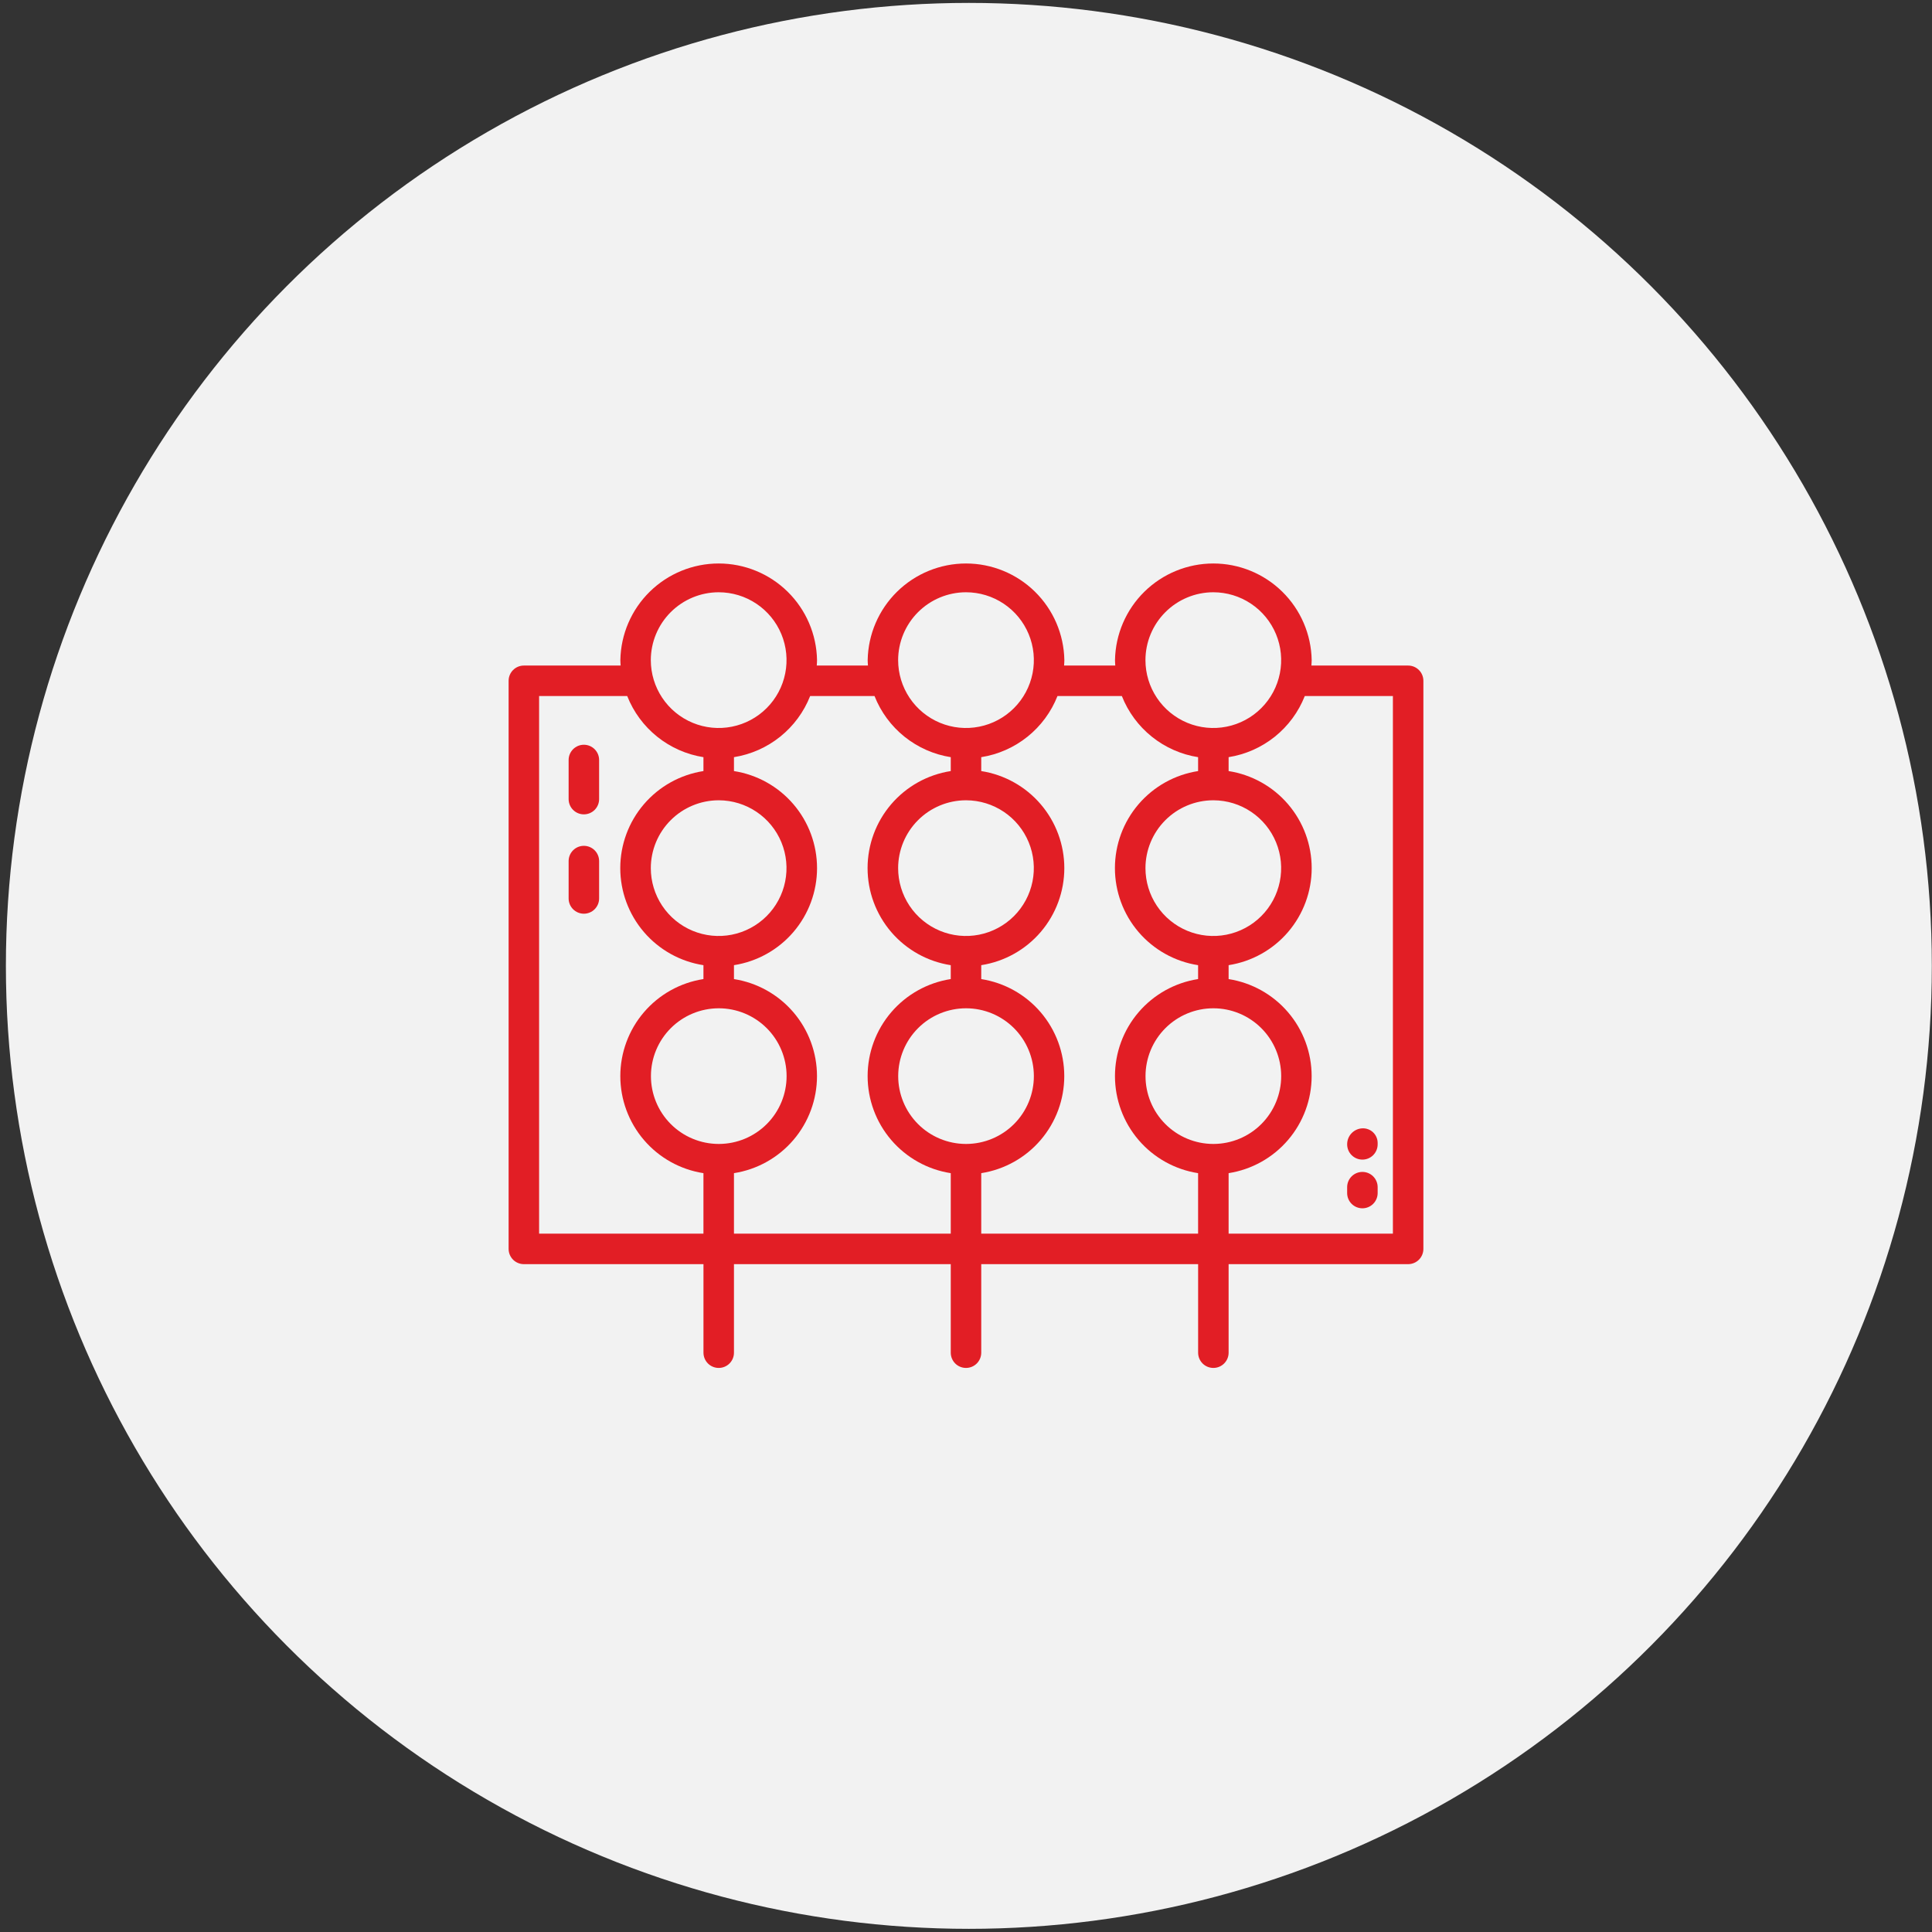
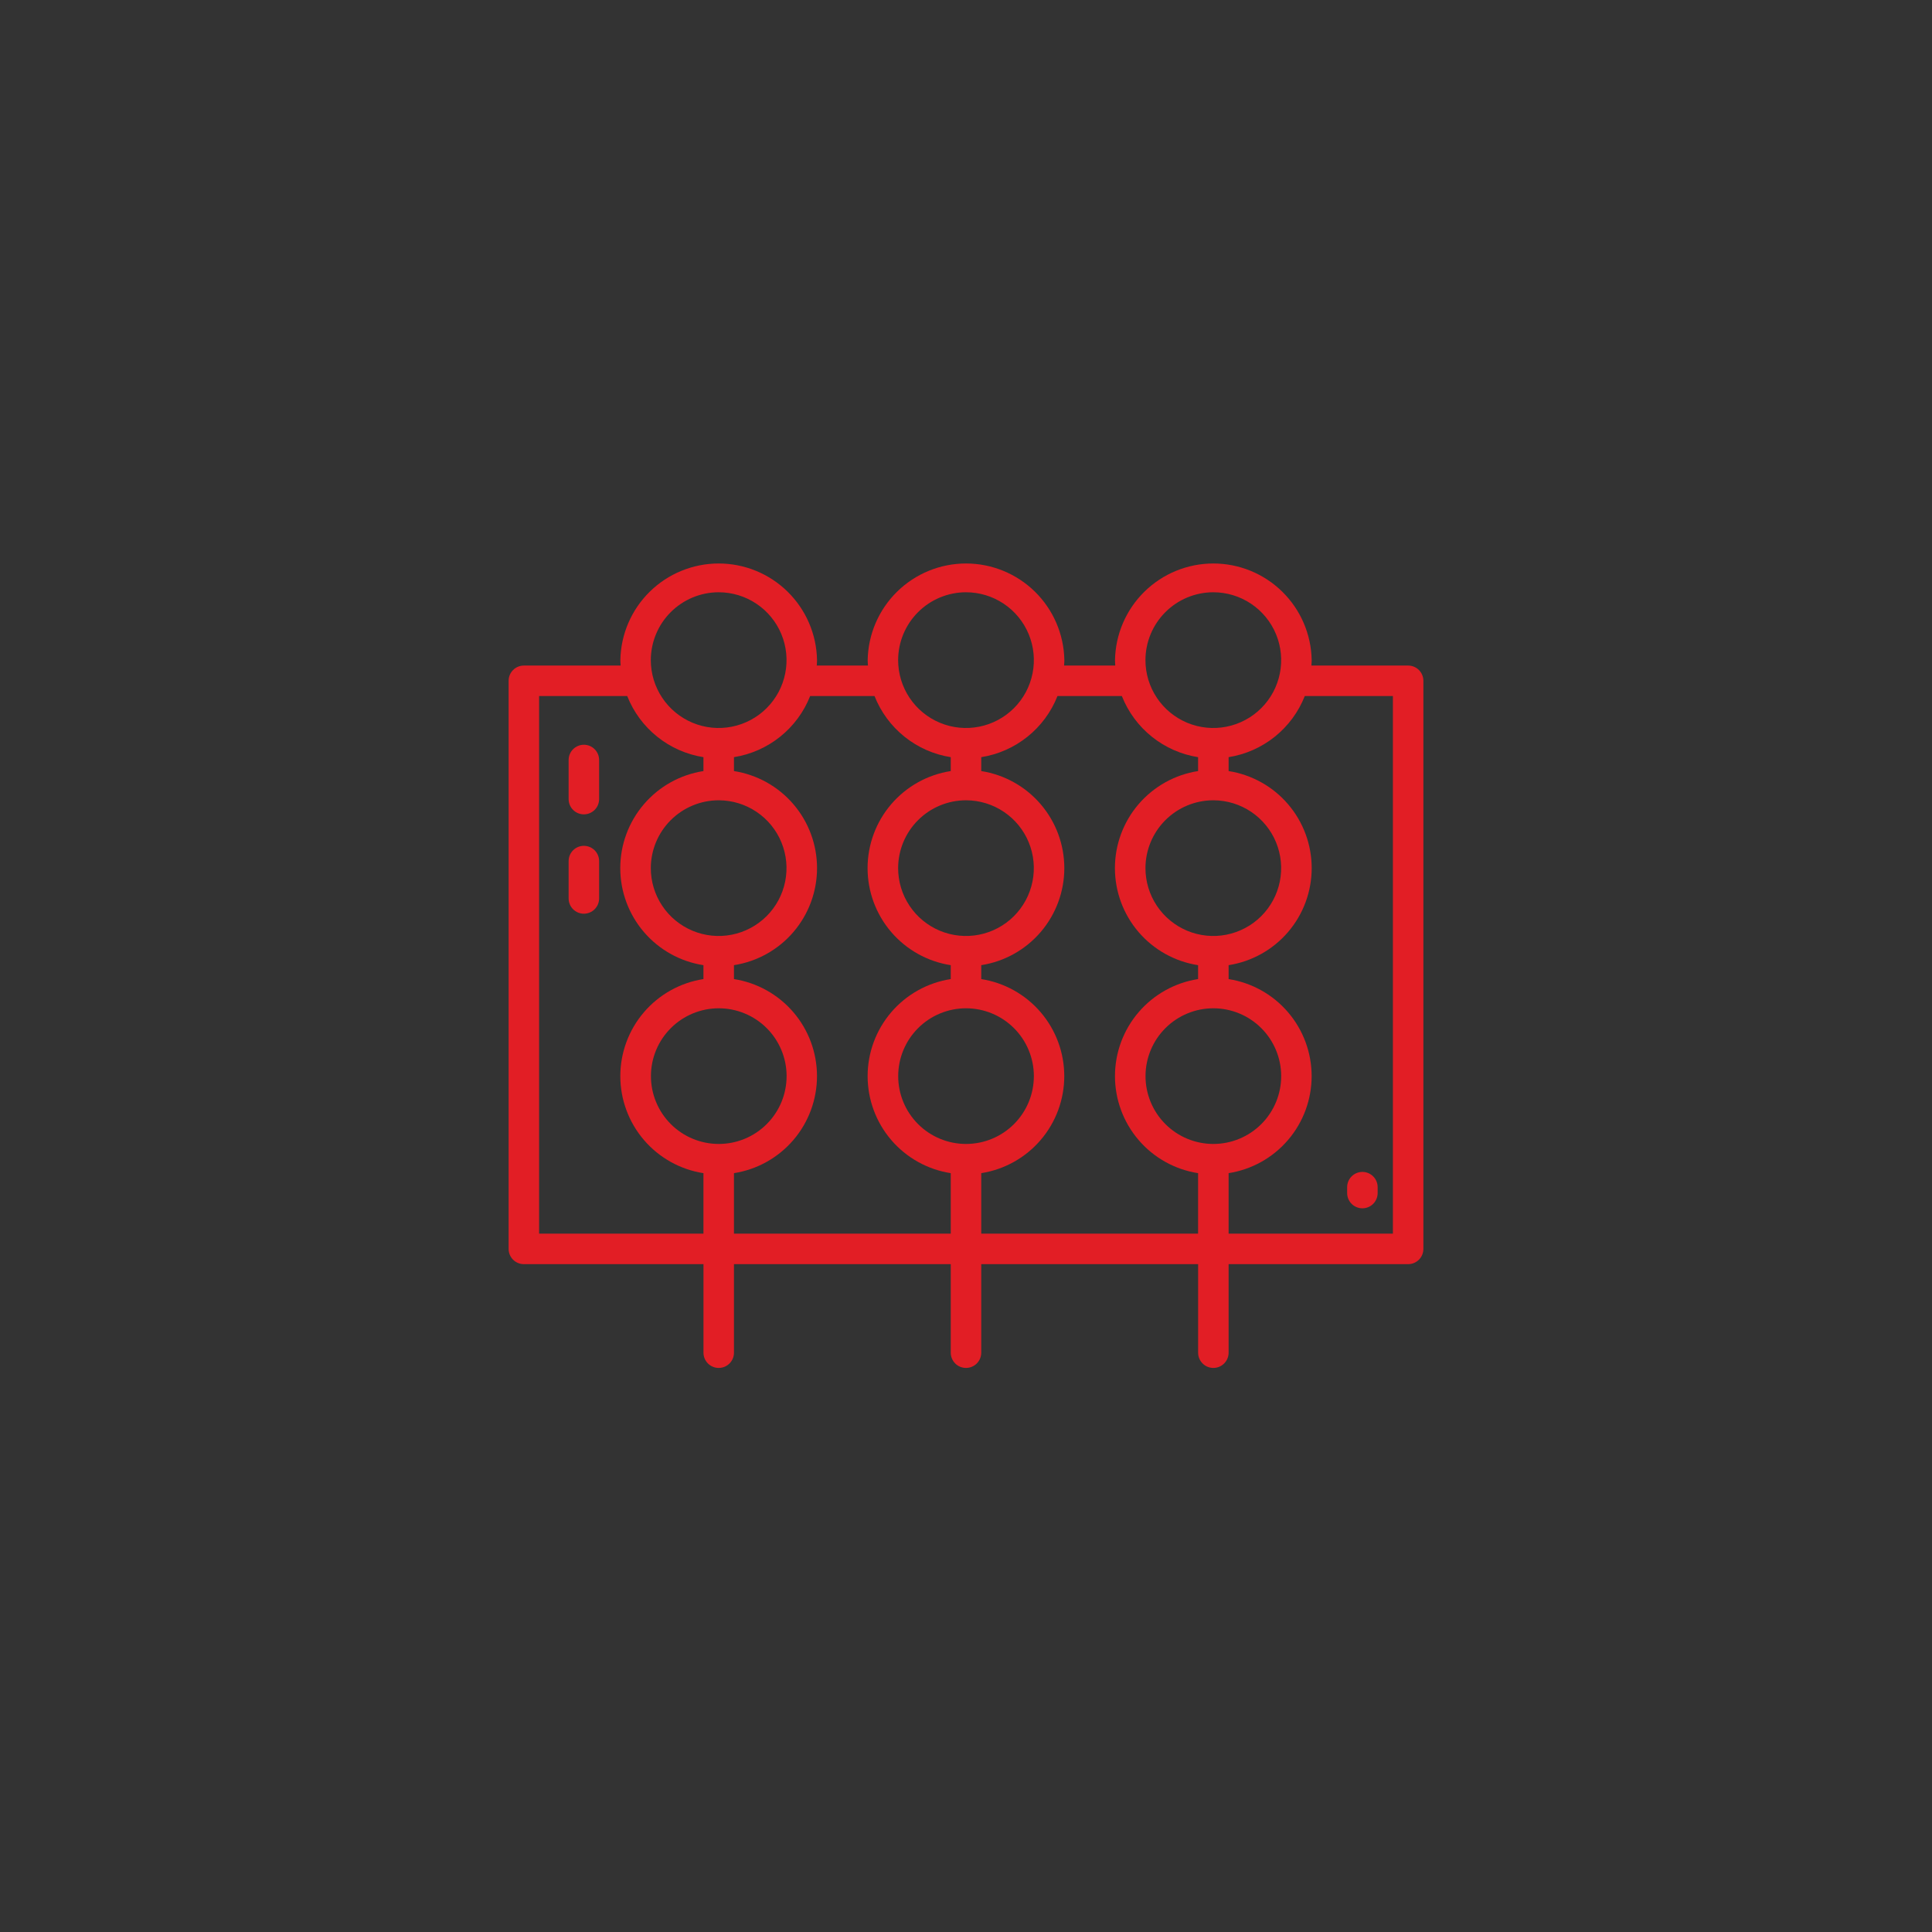
<svg xmlns="http://www.w3.org/2000/svg" fill="none" viewBox="0 0 198 198" height="198" width="198">
  <rect x="0" y="0" width="198" height="198" fill="#333333" stroke="none" />
-   <circle fill="#F2F2F2" r="98.689" cy="98.987" cx="99.293" />
  <path fill="#E21E25" d="M53.688 129.556H72.095V138.63C72.095 138.835 72.136 139.038 72.214 139.228C72.293 139.417 72.408 139.589 72.553 139.735C72.698 139.88 72.87 139.995 73.06 140.073C73.249 140.152 73.453 140.192 73.658 140.192C73.863 140.192 74.066 140.152 74.256 140.073C74.445 139.995 74.618 139.88 74.763 139.735C74.908 139.589 75.023 139.417 75.101 139.228C75.18 139.038 75.22 138.835 75.22 138.63V129.556H97.438V138.63C97.438 139.044 97.602 139.441 97.895 139.735C98.188 140.028 98.586 140.192 99 140.192C99.414 140.192 99.812 140.028 100.105 139.735C100.398 139.441 100.562 139.044 100.562 138.63V129.556H122.789V138.63C122.789 139.044 122.954 139.441 123.247 139.735C123.54 140.028 123.937 140.192 124.352 140.192C124.766 140.192 125.163 140.028 125.456 139.735C125.749 139.441 125.914 139.044 125.914 138.63V129.556H144.312C144.727 129.556 145.124 129.392 145.417 129.099C145.71 128.806 145.875 128.408 145.875 127.994V69.772C145.875 69.358 145.71 68.96 145.417 68.667C145.124 68.374 144.727 68.209 144.312 68.209H134.398C134.408 68.023 134.427 67.841 134.427 67.651C134.38 65.009 133.298 62.491 131.413 60.639C129.528 58.787 126.991 57.749 124.348 57.749C121.706 57.749 119.169 58.787 117.284 60.639C115.399 62.491 114.317 65.009 114.27 67.651C114.27 67.841 114.288 68.023 114.298 68.209H109.052C109.062 68.023 109.08 67.841 109.08 67.651C109.033 65.009 107.951 62.491 106.066 60.639C104.181 58.787 101.644 57.749 99.002 57.749C96.359 57.749 93.822 58.787 91.937 60.639C90.052 62.491 88.97 65.009 88.923 67.651C88.923 67.841 88.941 68.023 88.952 68.209H83.705C83.716 68.023 83.733 67.841 83.733 67.651C83.686 65.009 82.604 62.491 80.719 60.639C78.834 58.787 76.297 57.749 73.655 57.749C71.012 57.749 68.475 58.787 66.59 60.639C64.705 62.491 63.623 65.009 63.577 67.651C63.577 67.841 63.595 68.023 63.605 68.209H53.688C53.273 68.209 52.876 68.374 52.583 68.667C52.29 68.96 52.125 69.358 52.125 69.772V127.994C52.125 128.408 52.29 128.806 52.583 129.099C52.876 129.392 53.273 129.556 53.688 129.556ZM73.688 117.237H73.664C73.655 117.237 73.647 117.237 73.638 117.237C71.796 117.231 70.032 116.494 68.734 115.188C67.435 113.883 66.708 112.115 66.711 110.273C66.714 108.432 67.448 106.667 68.751 105.366C70.055 104.065 71.821 103.334 73.662 103.334C75.504 103.334 77.27 104.065 78.574 105.366C79.877 106.667 80.611 108.432 80.614 110.273C80.617 112.115 79.89 113.883 78.591 115.188C77.293 116.494 75.529 117.231 73.688 117.237ZM66.698 88.969C66.701 87.129 67.431 85.365 68.731 84.063C70.03 82.76 71.792 82.025 73.631 82.017H73.658H73.681C75.055 82.023 76.397 82.436 77.536 83.204C78.676 83.971 79.562 85.059 80.084 86.33C80.606 87.601 80.739 88.999 80.467 90.346C80.196 91.692 79.531 92.928 78.557 93.898C77.583 94.867 76.344 95.526 74.996 95.792C73.648 96.058 72.252 95.918 70.983 95.391C69.714 94.863 68.63 93.972 67.868 92.829C67.105 91.686 66.698 90.343 66.698 88.969ZM99.028 117.237H99.005C98.995 117.237 98.987 117.237 98.978 117.237C97.137 117.231 95.373 116.494 94.074 115.188C92.776 113.883 92.048 112.115 92.052 110.273C92.055 108.432 92.789 106.667 94.092 105.366C95.395 104.065 97.162 103.334 99.003 103.334C100.845 103.334 102.611 104.065 103.914 105.366C105.218 106.667 105.951 108.432 105.955 110.273C105.958 112.115 105.23 113.883 103.932 115.188C102.633 116.494 100.87 117.231 99.028 117.237ZM92.045 88.969C92.047 87.129 92.778 85.365 94.077 84.062C95.376 82.759 97.138 82.024 98.978 82.017H99.005H99.028C100.402 82.023 101.744 82.436 102.883 83.204C104.023 83.971 104.909 85.059 105.431 86.33C105.953 87.601 106.086 88.999 105.814 90.346C105.542 91.692 104.878 92.928 103.904 93.898C102.93 94.867 101.691 95.526 100.343 95.792C98.995 96.058 97.599 95.918 96.33 95.391C95.061 94.863 93.977 93.972 93.214 92.829C92.452 91.686 92.045 90.343 92.045 88.969ZM124.375 117.237H124.352C124.342 117.237 124.334 117.237 124.325 117.237C122.484 117.231 120.72 116.494 119.421 115.188C118.123 113.883 117.395 112.115 117.398 110.273C117.402 108.432 118.136 106.667 119.439 105.366C120.742 104.065 122.508 103.334 124.35 103.334C126.192 103.334 127.958 104.065 129.261 105.366C130.564 106.667 131.298 108.432 131.302 110.273C131.305 112.115 130.577 113.883 129.279 115.188C127.98 116.494 126.216 117.231 124.375 117.237ZM117.392 88.969C117.394 87.129 118.125 85.365 119.424 84.062C120.723 82.759 122.485 82.024 124.325 82.017H124.352H124.375C125.749 82.023 127.09 82.436 128.23 83.204C129.37 83.971 130.256 85.059 130.778 86.33C131.299 87.601 131.433 88.999 131.161 90.346C130.889 91.692 130.225 92.928 129.251 93.898C128.277 94.867 127.038 95.526 125.69 95.792C124.342 96.058 122.945 95.918 121.677 95.391C120.408 94.863 119.324 93.972 118.561 92.829C117.799 91.686 117.392 90.343 117.392 88.969ZM133.72 71.334H142.75V126.431H125.914V120.23C128.285 119.859 130.445 118.653 132.005 116.829C133.566 115.006 134.423 112.685 134.423 110.285C134.423 107.885 133.566 105.565 132.005 103.741C130.445 101.918 128.285 100.712 125.914 100.341V98.914C128.286 98.544 130.448 97.338 132.009 95.515C133.57 93.691 134.428 91.369 134.428 88.969C134.428 86.568 133.57 84.246 132.009 82.423C130.448 80.599 128.286 79.394 125.914 79.023V77.597C127.647 77.322 129.279 76.599 130.648 75.501C132.017 74.403 133.076 72.967 133.72 71.334ZM124.345 60.698C125.721 60.698 127.066 61.106 128.209 61.871C129.353 62.635 130.244 63.721 130.771 64.992C131.297 66.263 131.435 67.661 131.166 69.01C130.898 70.36 130.235 71.599 129.262 72.571C128.29 73.544 127.05 74.206 125.701 74.474C124.352 74.743 122.954 74.605 121.683 74.078C120.412 73.551 119.326 72.66 118.562 71.516C117.798 70.372 117.39 69.027 117.391 67.651C117.393 65.808 118.127 64.04 119.431 62.737C120.735 61.433 122.501 60.7 124.345 60.698ZM108.375 71.334H114.973C115.618 72.968 116.678 74.405 118.048 75.503C119.418 76.602 121.051 77.324 122.786 77.598V79.022C120.412 79.39 118.248 80.595 116.684 82.419C115.121 84.243 114.262 86.566 114.262 88.969C114.262 91.371 115.121 93.694 116.684 95.519C118.248 97.343 120.412 98.548 122.786 98.916V100.339C120.413 100.708 118.25 101.913 116.688 103.737C115.126 105.561 114.267 107.884 114.267 110.285C114.267 112.687 115.126 115.009 116.688 116.833C118.25 118.657 120.413 119.862 122.786 120.231V126.431H100.562V120.23C102.933 119.859 105.094 118.653 106.654 116.829C108.214 115.006 109.071 112.685 109.071 110.285C109.071 107.885 108.214 105.565 106.654 103.741C105.094 101.918 102.933 100.712 100.562 100.341V98.914C102.934 98.544 105.096 97.338 106.657 95.515C108.218 93.691 109.076 91.369 109.076 88.969C109.076 86.568 108.218 84.246 106.657 82.423C105.096 80.599 102.934 79.394 100.562 79.023V77.597C102.297 77.323 103.93 76.601 105.3 75.502C106.67 74.404 107.73 72.968 108.375 71.334ZM99 60.698C100.376 60.698 101.72 61.106 102.864 61.871C104.008 62.635 104.899 63.721 105.425 64.992C105.952 66.263 106.089 67.661 105.821 69.01C105.552 70.36 104.89 71.599 103.917 72.571C102.944 73.544 101.705 74.206 100.356 74.474C99.007 74.743 97.608 74.605 96.338 74.078C95.067 73.551 93.981 72.66 93.217 71.516C92.453 70.372 92.045 69.027 92.045 67.651C92.048 65.808 92.781 64.041 94.085 62.737C95.389 61.434 97.156 60.7 99 60.698ZM83.028 71.334H89.625C90.27 72.968 91.33 74.405 92.7 75.504C94.07 76.602 95.703 77.324 97.438 77.598V79.022C95.063 79.39 92.899 80.595 91.336 82.419C89.773 84.243 88.913 86.566 88.913 88.969C88.913 91.371 89.773 93.694 91.336 95.519C92.899 97.343 95.063 98.548 97.438 98.916V100.339C95.064 100.708 92.902 101.913 91.339 103.737C89.777 105.561 88.918 107.884 88.918 110.285C88.918 112.687 89.777 115.009 91.339 116.833C92.902 118.657 95.064 119.862 97.438 120.231V126.431H75.22V120.23C77.591 119.859 79.751 118.653 81.312 116.829C82.872 115.006 83.729 112.685 83.729 110.285C83.729 107.885 82.872 105.565 81.312 103.741C79.751 101.918 77.591 100.712 75.22 100.341V98.914C77.592 98.544 79.754 97.338 81.315 95.515C82.876 93.691 83.734 91.369 83.734 88.969C83.734 86.568 82.876 84.246 81.315 82.423C79.754 80.599 77.592 79.394 75.22 79.023V77.597C76.954 77.321 78.585 76.599 79.954 75.501C81.324 74.403 82.383 72.967 83.028 71.334ZM73.653 60.698C75.029 60.698 76.373 61.106 77.517 61.871C78.661 62.635 79.552 63.721 80.079 64.992C80.605 66.263 80.743 67.661 80.474 69.01C80.206 70.36 79.543 71.599 78.57 72.571C77.597 73.544 76.358 74.206 75.009 74.474C73.66 74.743 72.261 74.605 70.991 74.078C69.72 73.551 68.634 72.66 67.87 71.516C67.106 70.372 66.698 69.027 66.698 67.651C66.701 65.808 67.434 64.041 68.738 62.737C70.042 61.434 71.809 60.7 73.653 60.698ZM55.25 71.334H64.28C64.925 72.968 65.984 74.405 67.355 75.503C68.725 76.602 70.358 77.324 72.092 77.598V79.022C69.718 79.39 67.554 80.595 65.991 82.419C64.427 84.243 63.568 86.566 63.568 88.969C63.568 91.371 64.427 93.694 65.991 95.519C67.554 97.343 69.718 98.548 72.092 98.916V100.339C69.719 100.708 67.556 101.913 65.994 103.737C64.432 105.561 63.573 107.884 63.573 110.285C63.573 112.687 64.432 115.009 65.994 116.833C67.556 118.657 69.719 119.862 72.092 120.231V126.431H55.25V71.334Z" />
  <path fill="#E21E25" d="M59.837 76.325C59.423 76.325 59.026 76.49 58.733 76.783C58.44 77.076 58.275 77.473 58.275 77.888V81.897C58.275 82.311 58.44 82.709 58.733 83.002C59.026 83.295 59.423 83.459 59.837 83.459C60.252 83.459 60.649 83.295 60.942 83.002C61.235 82.709 61.4 82.311 61.4 81.897V77.888C61.4 77.473 61.235 77.076 60.942 76.783C60.649 76.49 60.252 76.325 59.837 76.325Z" />
  <path fill="#E21E25" d="M59.837 86.684C59.423 86.684 59.026 86.849 58.733 87.142C58.44 87.435 58.275 87.832 58.275 88.247V92.078C58.275 92.493 58.44 92.89 58.733 93.183C59.026 93.476 59.423 93.641 59.837 93.641C60.252 93.641 60.649 93.476 60.942 93.183C61.235 92.89 61.4 92.493 61.4 92.078V88.247C61.4 87.832 61.235 87.435 60.942 87.142C60.649 86.849 60.252 86.684 59.837 86.684Z" />
-   <path fill="#E21E25" d="M139.625 118.842C140.039 118.842 140.437 118.678 140.73 118.385C141.023 118.091 141.188 117.694 141.188 117.28V117.123C141.186 116.922 141.144 116.723 141.064 116.539C140.984 116.354 140.868 116.187 140.722 116.049C140.576 115.91 140.404 115.802 140.215 115.732C140.027 115.661 139.826 115.629 139.625 115.637C139.203 115.654 138.804 115.835 138.513 116.14C138.221 116.446 138.06 116.853 138.063 117.275C138.062 117.481 138.102 117.684 138.18 117.874C138.258 118.064 138.373 118.237 138.519 118.383C138.664 118.528 138.836 118.644 139.026 118.723C139.216 118.802 139.419 118.842 139.625 118.842Z" />
  <path fill="#E21E25" d="M139.625 123.833C140.039 123.833 140.437 123.668 140.73 123.375C141.023 123.082 141.188 122.685 141.188 122.27V121.666C141.188 121.251 141.023 120.854 140.73 120.561C140.437 120.268 140.039 120.103 139.625 120.103C139.211 120.103 138.813 120.268 138.52 120.561C138.227 120.854 138.062 121.251 138.062 121.666V122.27C138.062 122.685 138.227 123.082 138.52 123.375C138.813 123.668 139.211 123.833 139.625 123.833Z" />
</svg>